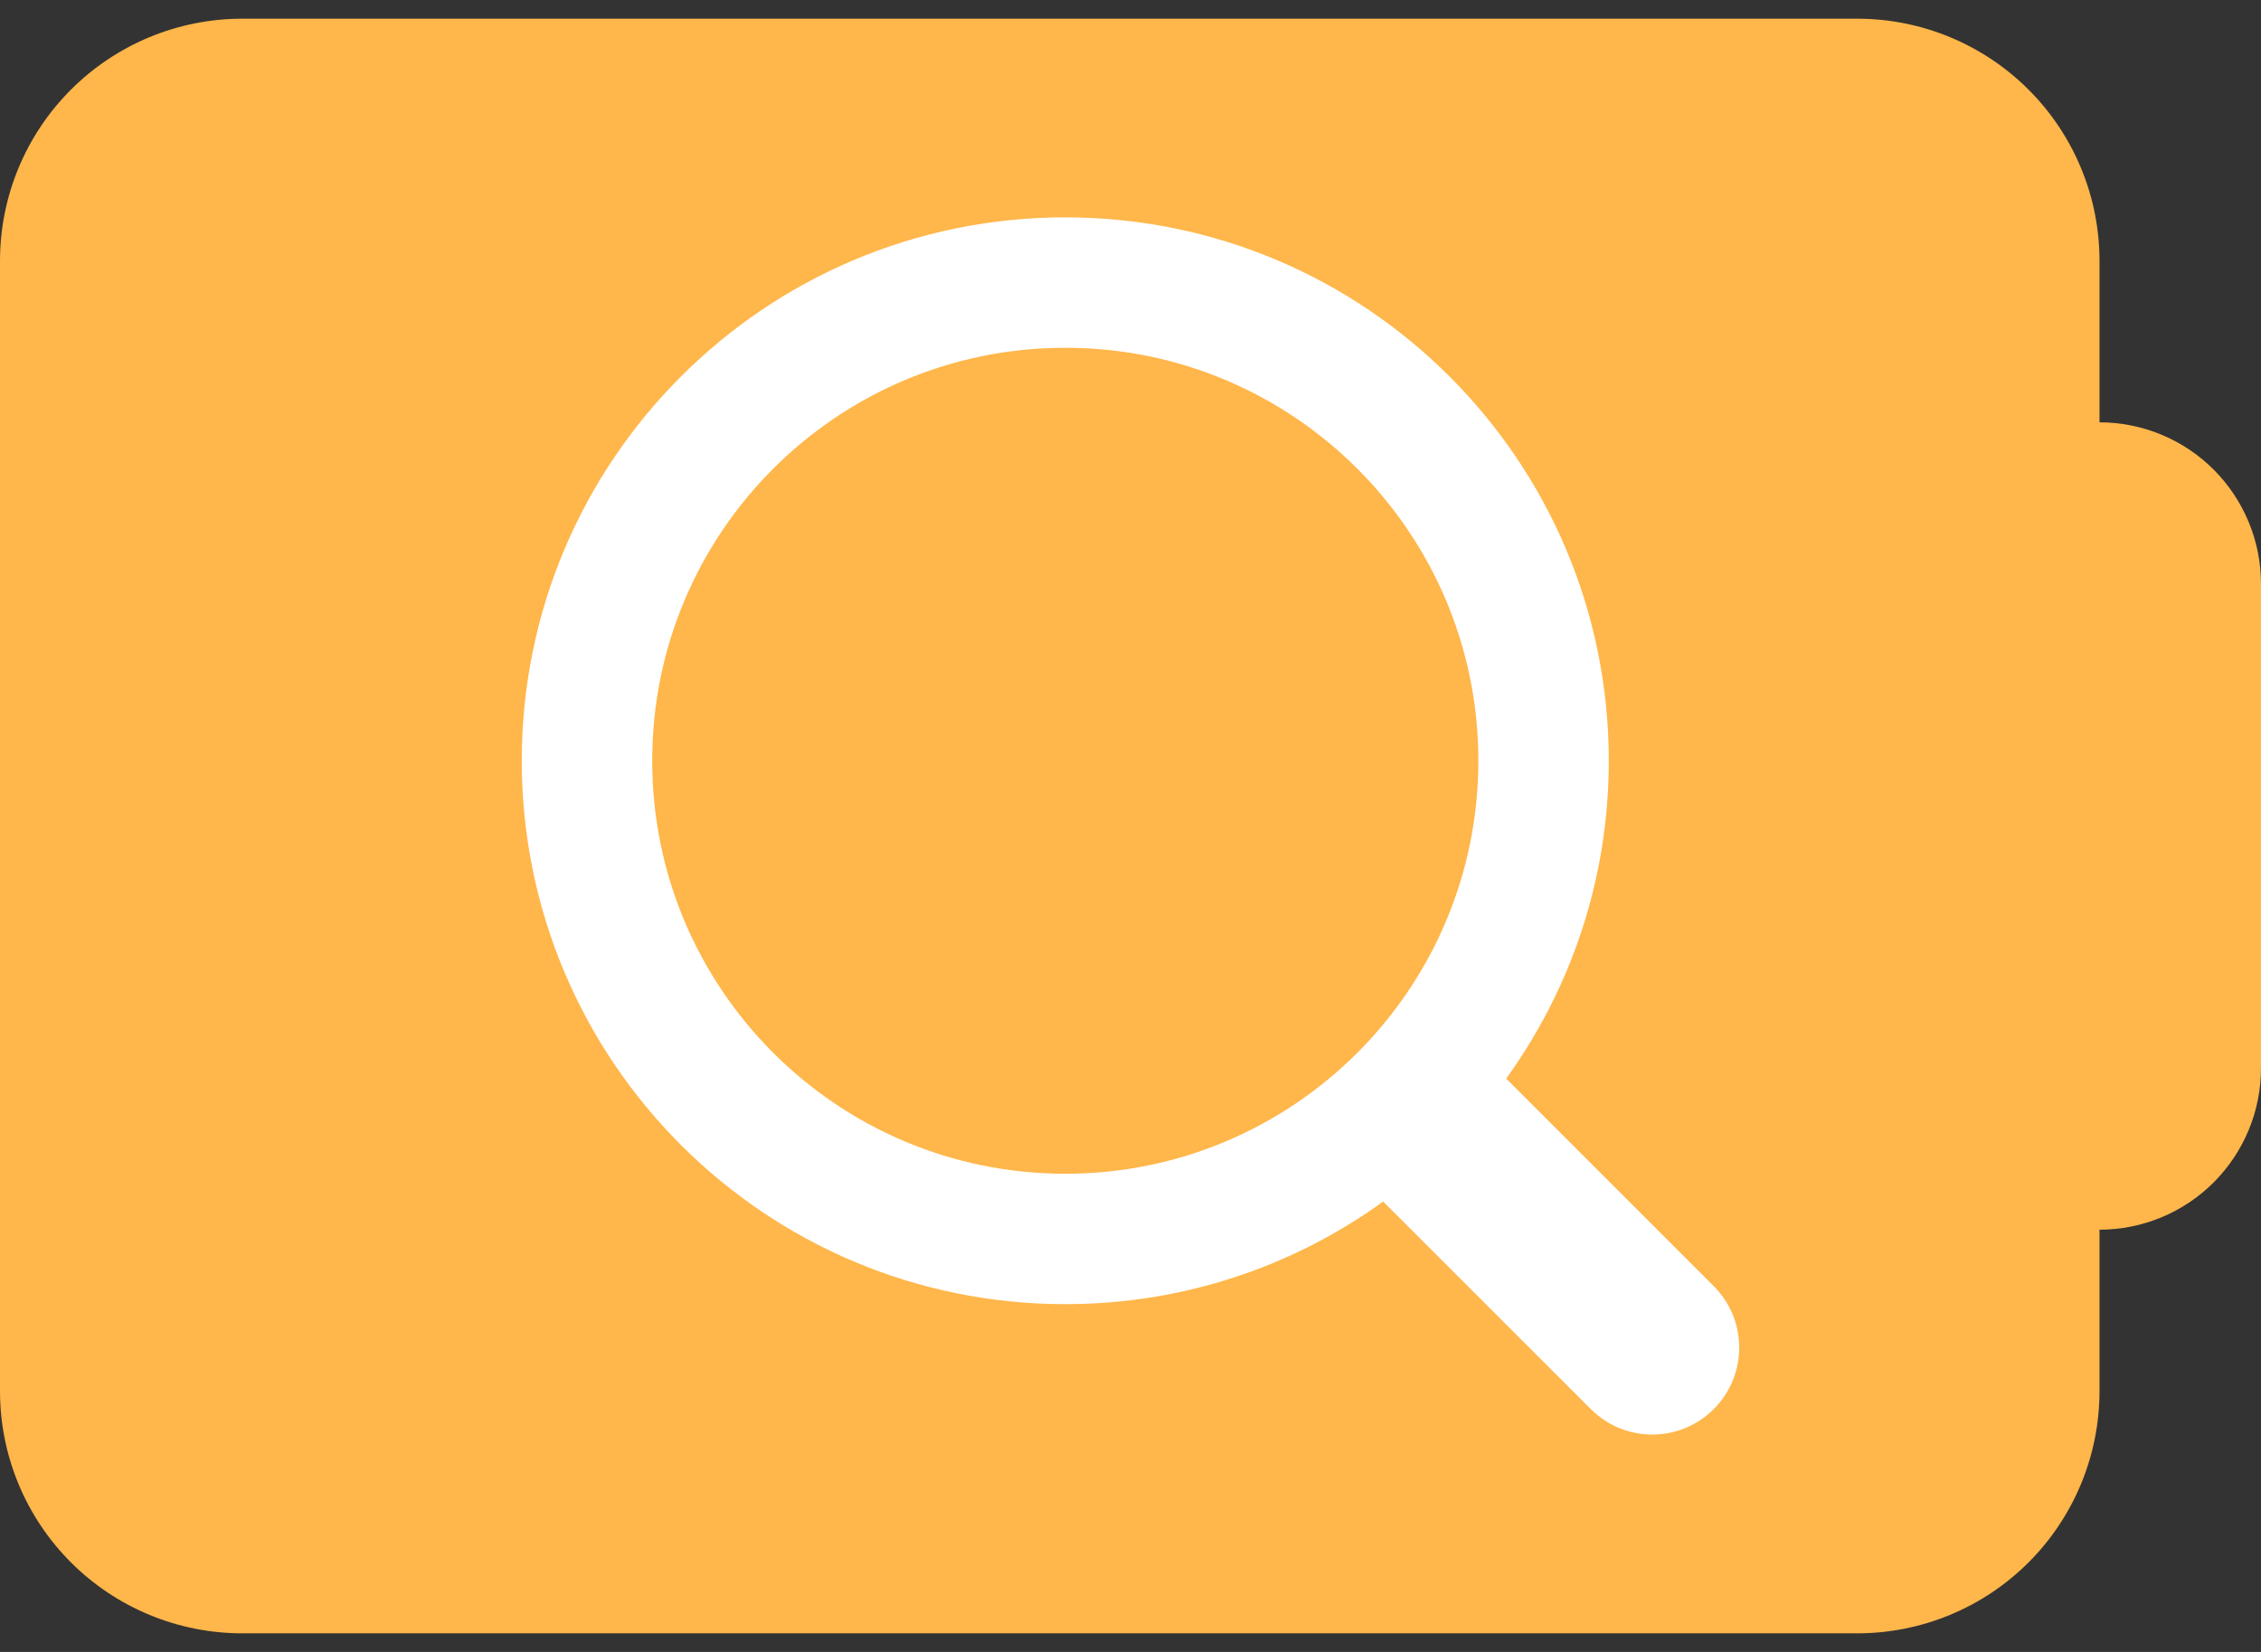
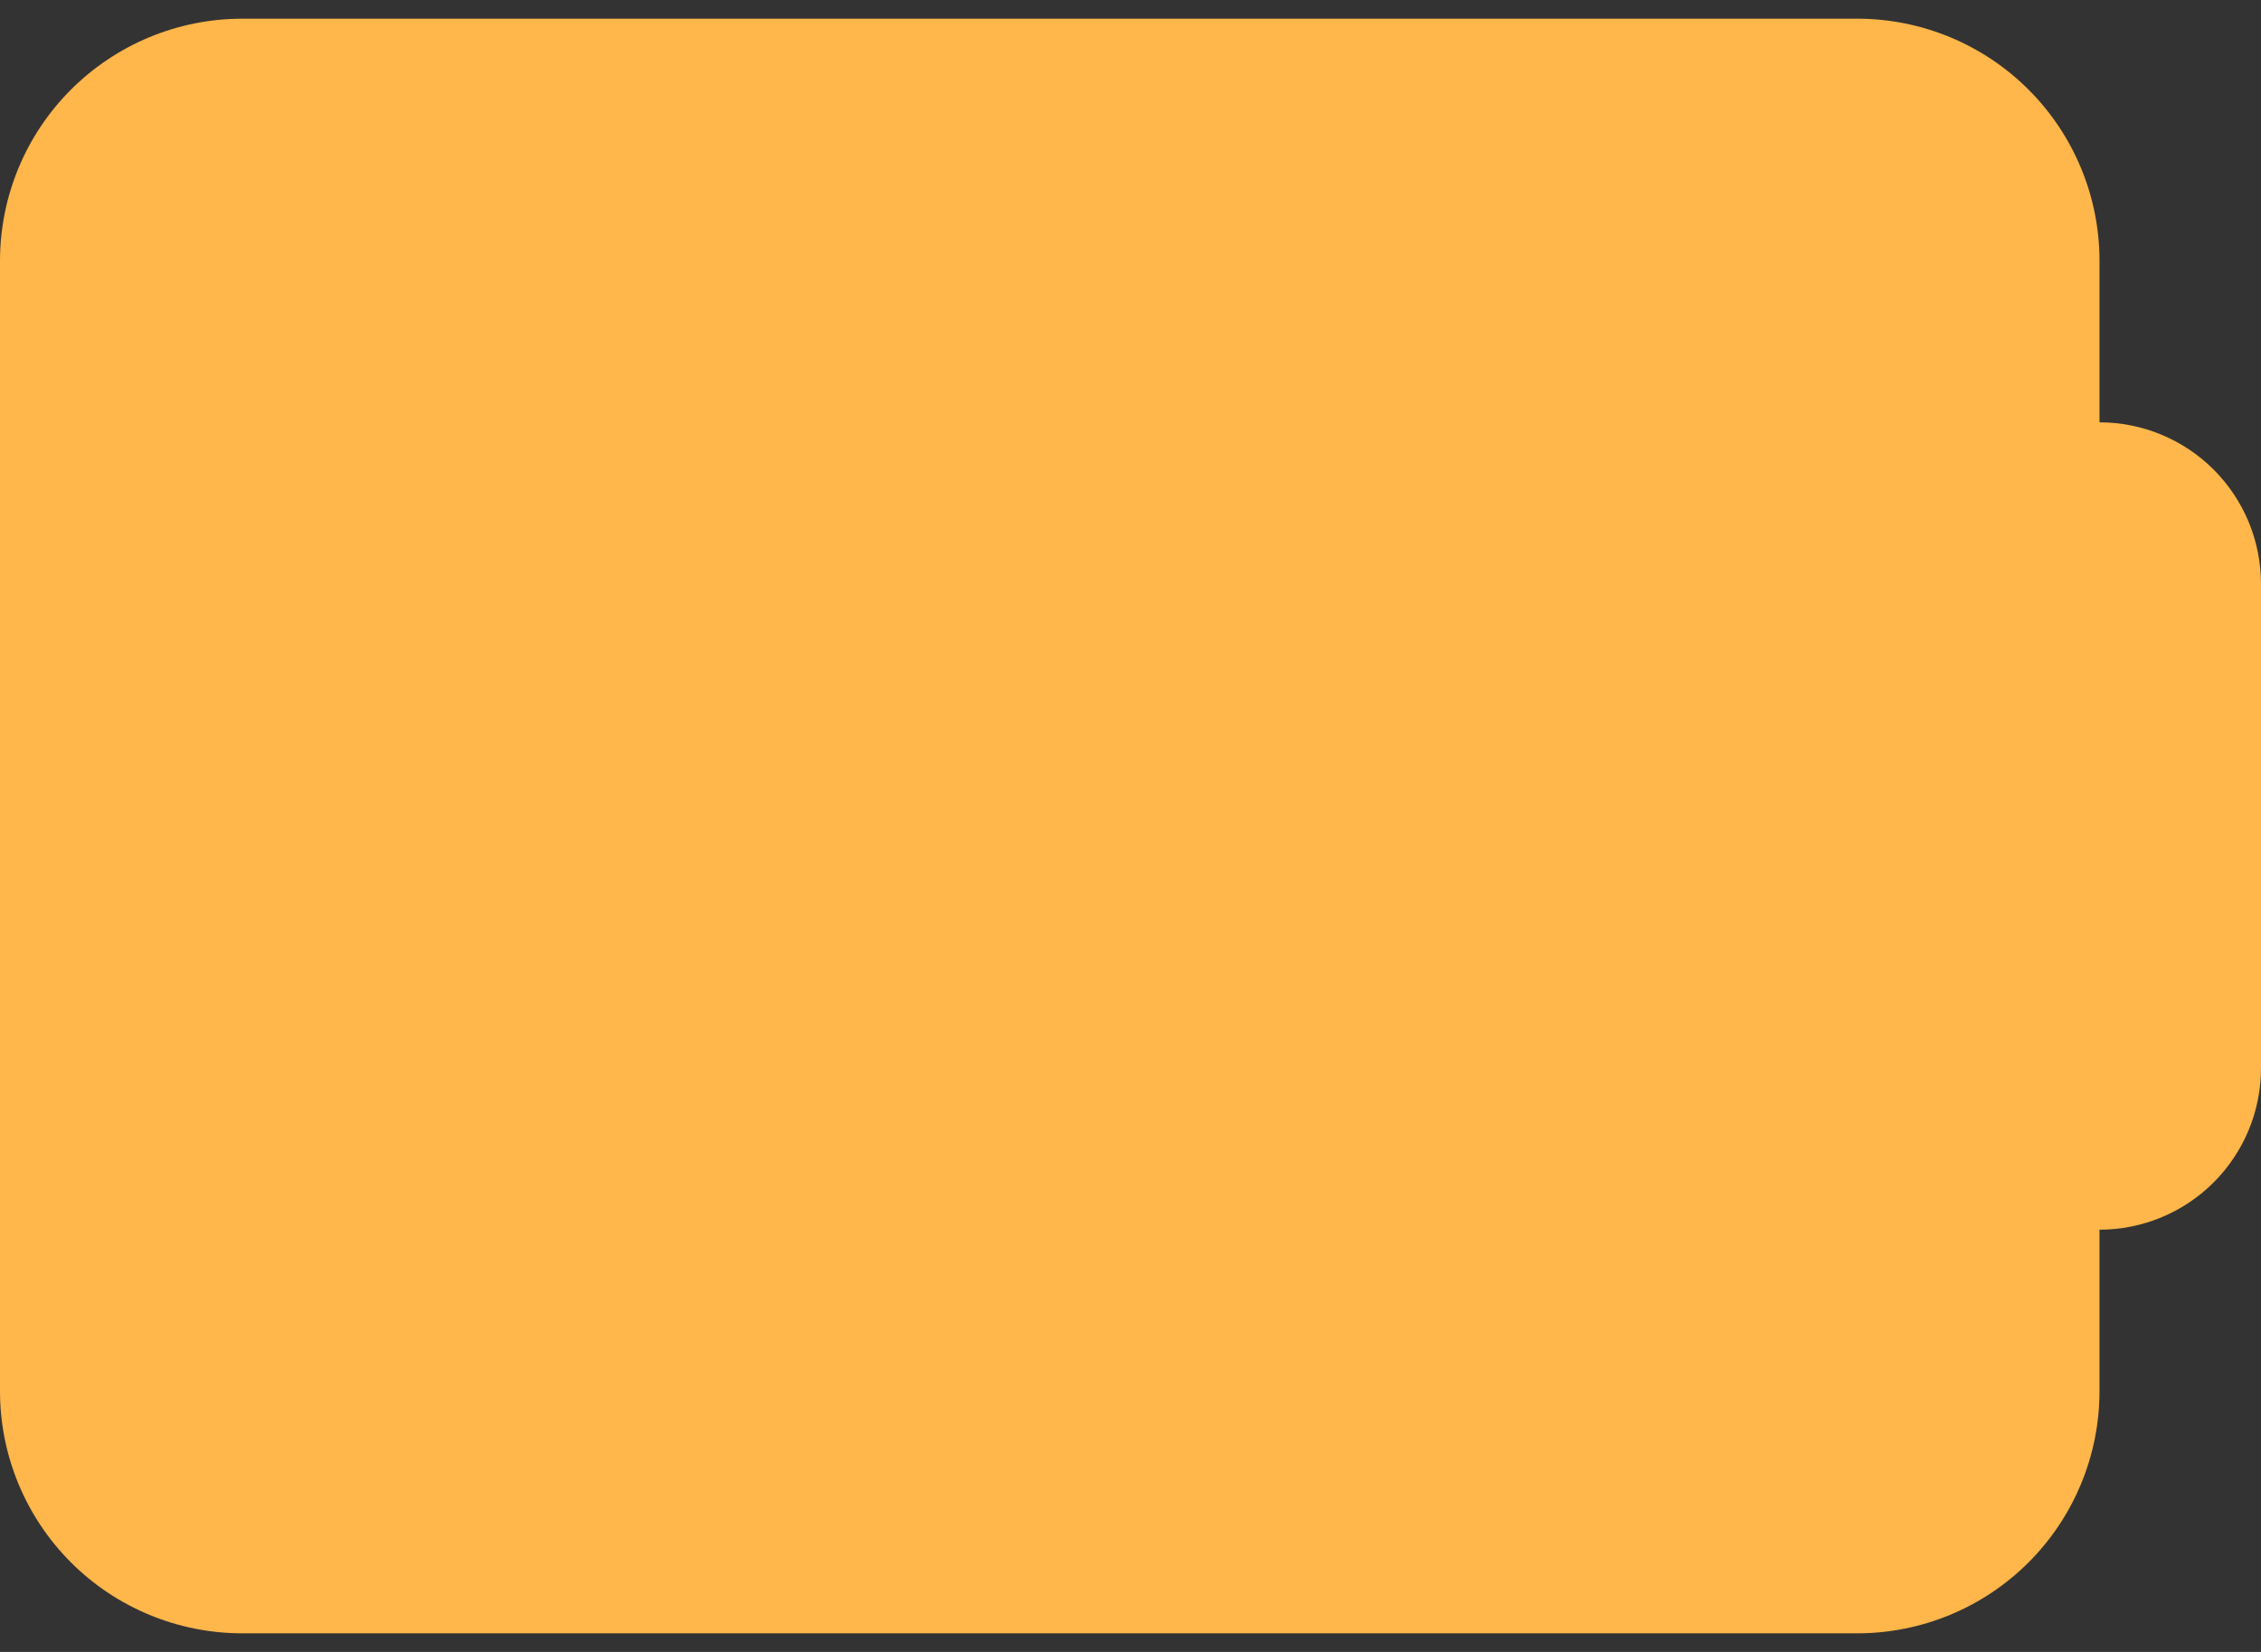
<svg xmlns="http://www.w3.org/2000/svg" width="52" height="38" viewBox="0 0 52 38" fill="none">
  <rect x="0" y="0" width="52" height="38" fill="#333333" stroke="none" />
  <path fill-rule="evenodd" clip-rule="evenodd" d="M5.571 0.43C4.094 0.43 2.677 1.017 1.632 2.062C0.587 3.106 0 4.524 0 6.001V32.001C0 33.479 0.587 34.896 1.632 35.941C2.677 36.986 4.094 37.572 5.571 37.572H42.714C44.192 37.572 45.609 36.986 46.654 35.941C47.699 34.896 48.286 33.479 48.286 32.001V28.287C49.271 28.287 50.216 27.895 50.912 27.199C51.608 26.502 52 25.558 52 24.573V13.43C52 12.445 51.608 11.5 50.912 10.803C50.216 10.107 49.271 9.715 48.286 9.715V6.001C48.286 4.523 47.699 3.106 46.654 2.062C45.609 1.017 44.192 0.43 42.714 0.43H5.571Z" fill="#FFB64A" />
-   <path fill-rule="evenodd" clip-rule="evenodd" d="M15 17.5C15 12.253 19.253 8 24.5 8C29.747 8 34 12.253 34 17.5C34 22.747 29.747 27 24.5 27C19.253 27 15 22.747 15 17.5ZM24.5 5C17.596 5 12 10.596 12 17.5C12 24.404 17.596 30 24.5 30C27.23 30 29.755 29.125 31.811 27.64L36.586 32.414C37.367 33.195 38.633 33.195 39.414 32.414C40.195 31.633 40.195 30.367 39.414 29.586L34.64 24.811C36.125 22.755 37 20.23 37 17.5C37 10.596 31.403 5 24.5 5Z" fill="white" />
</svg>